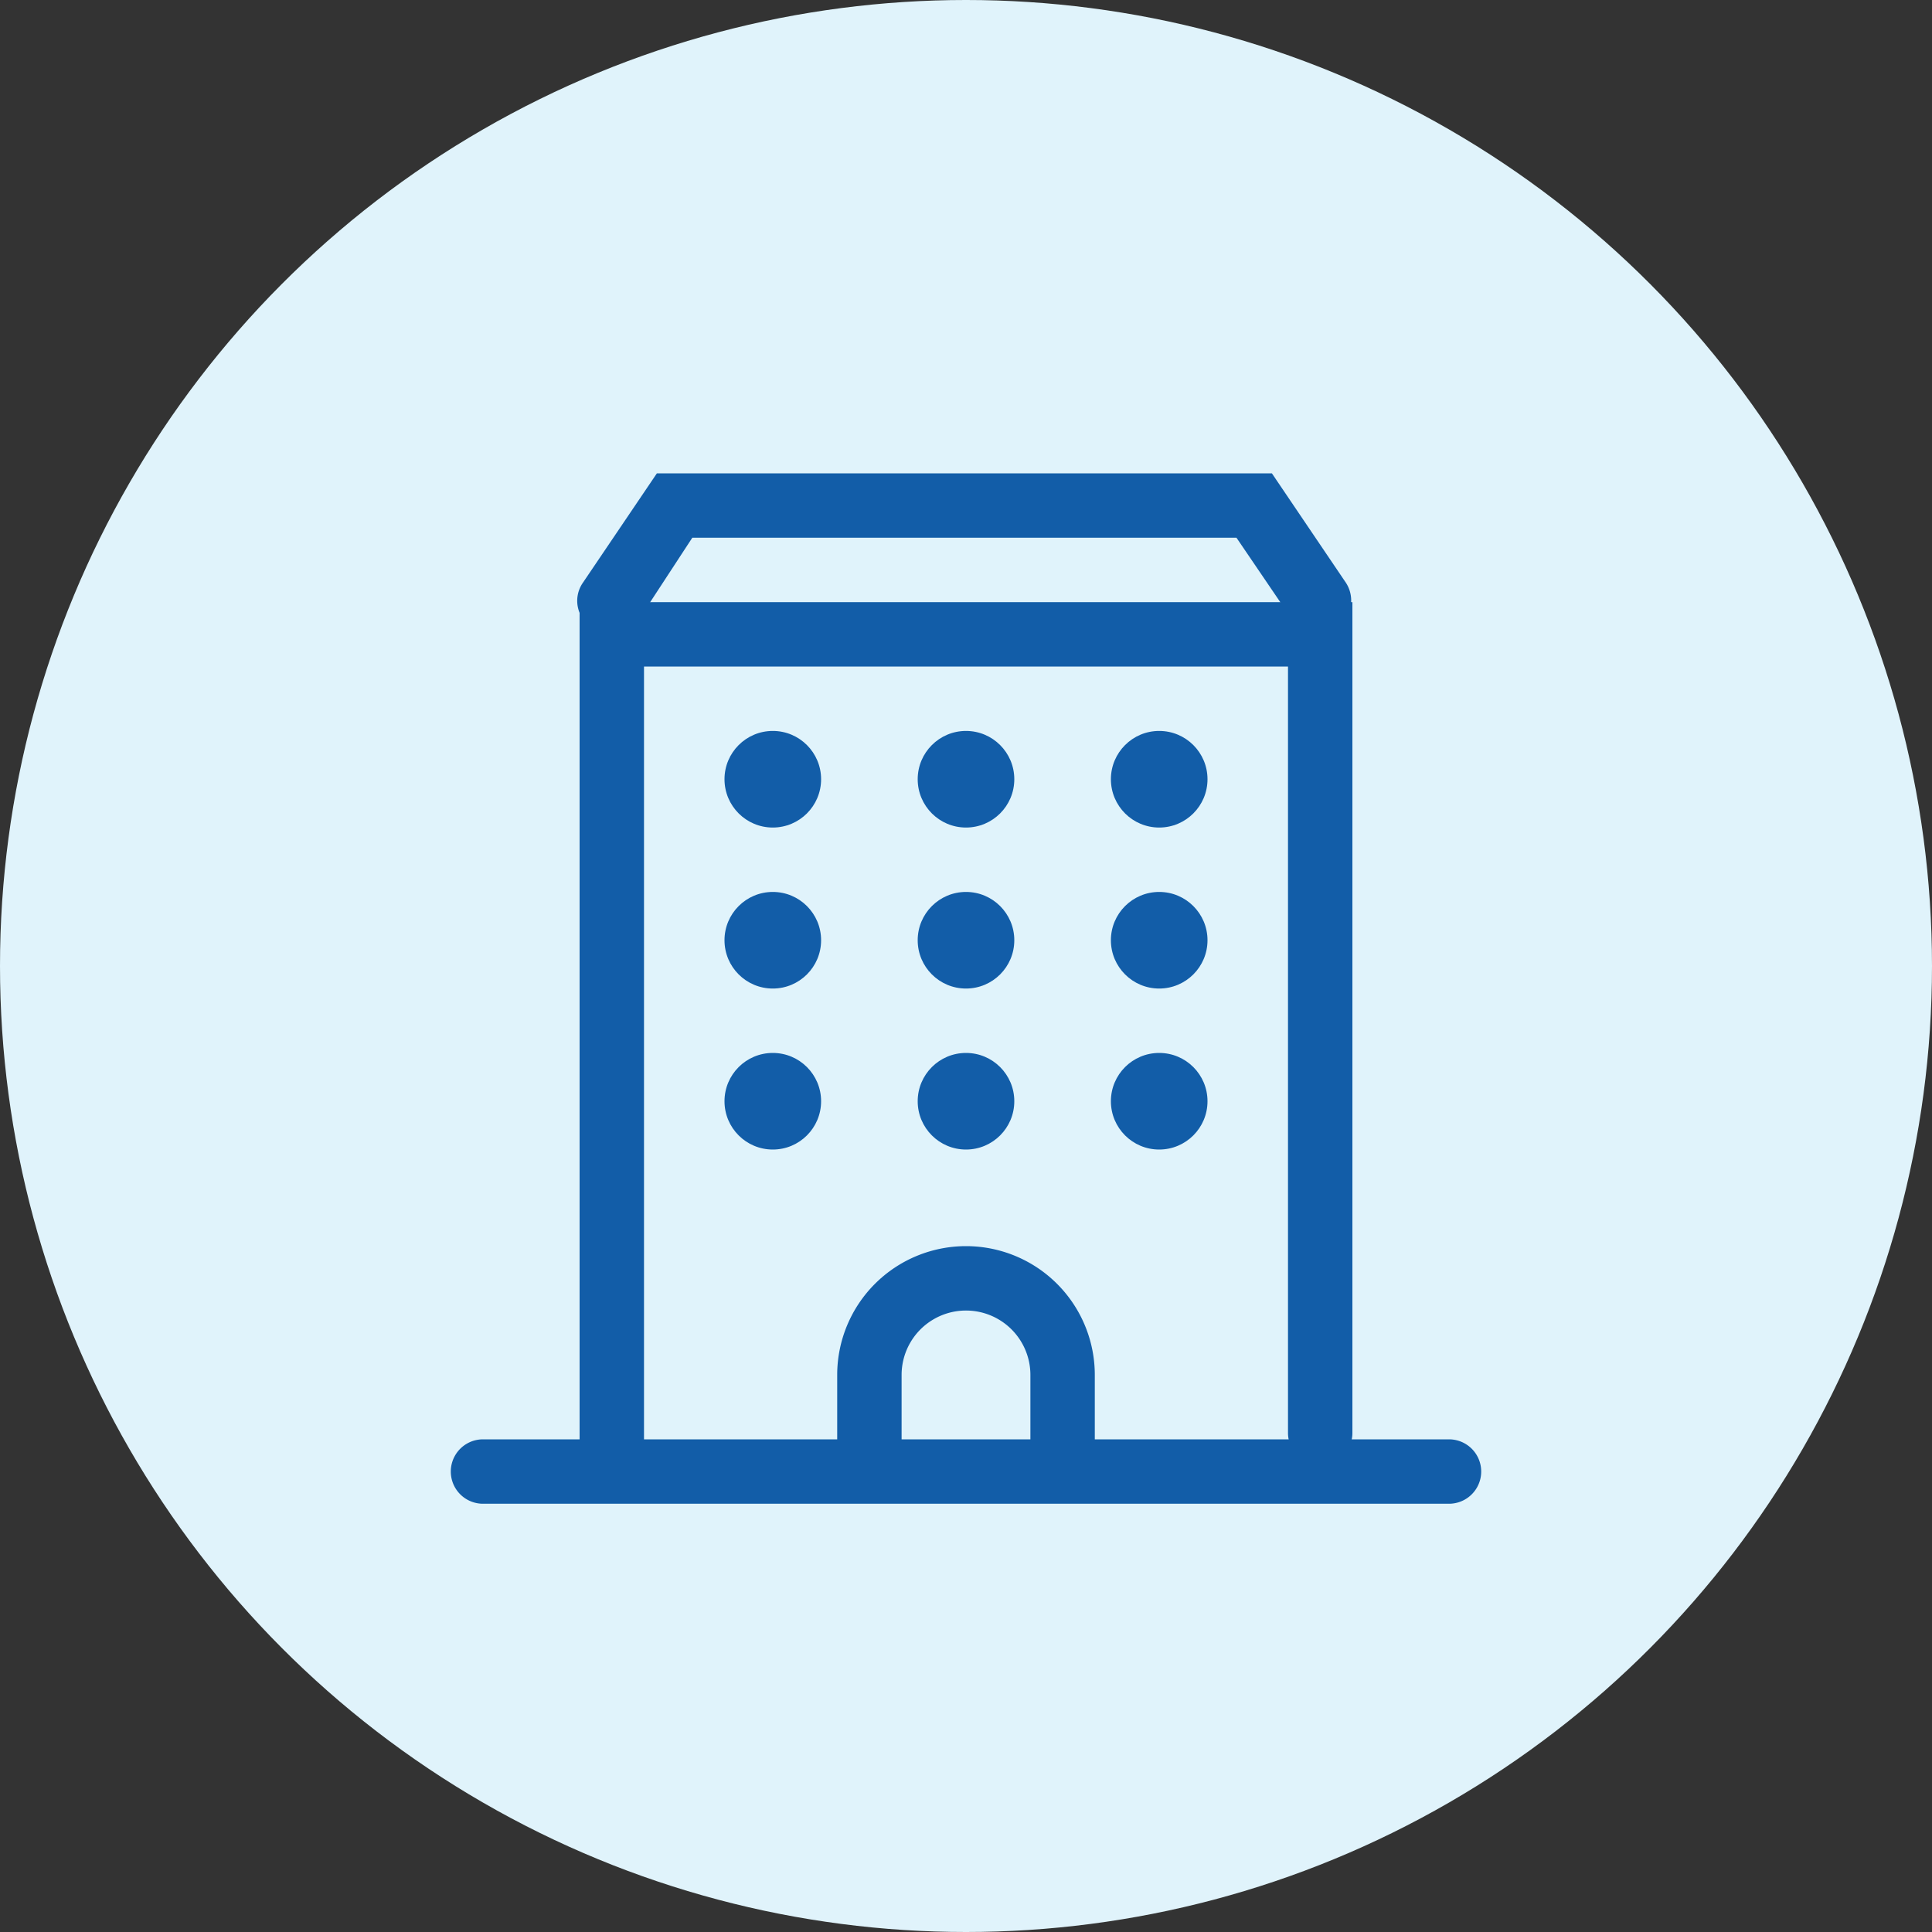
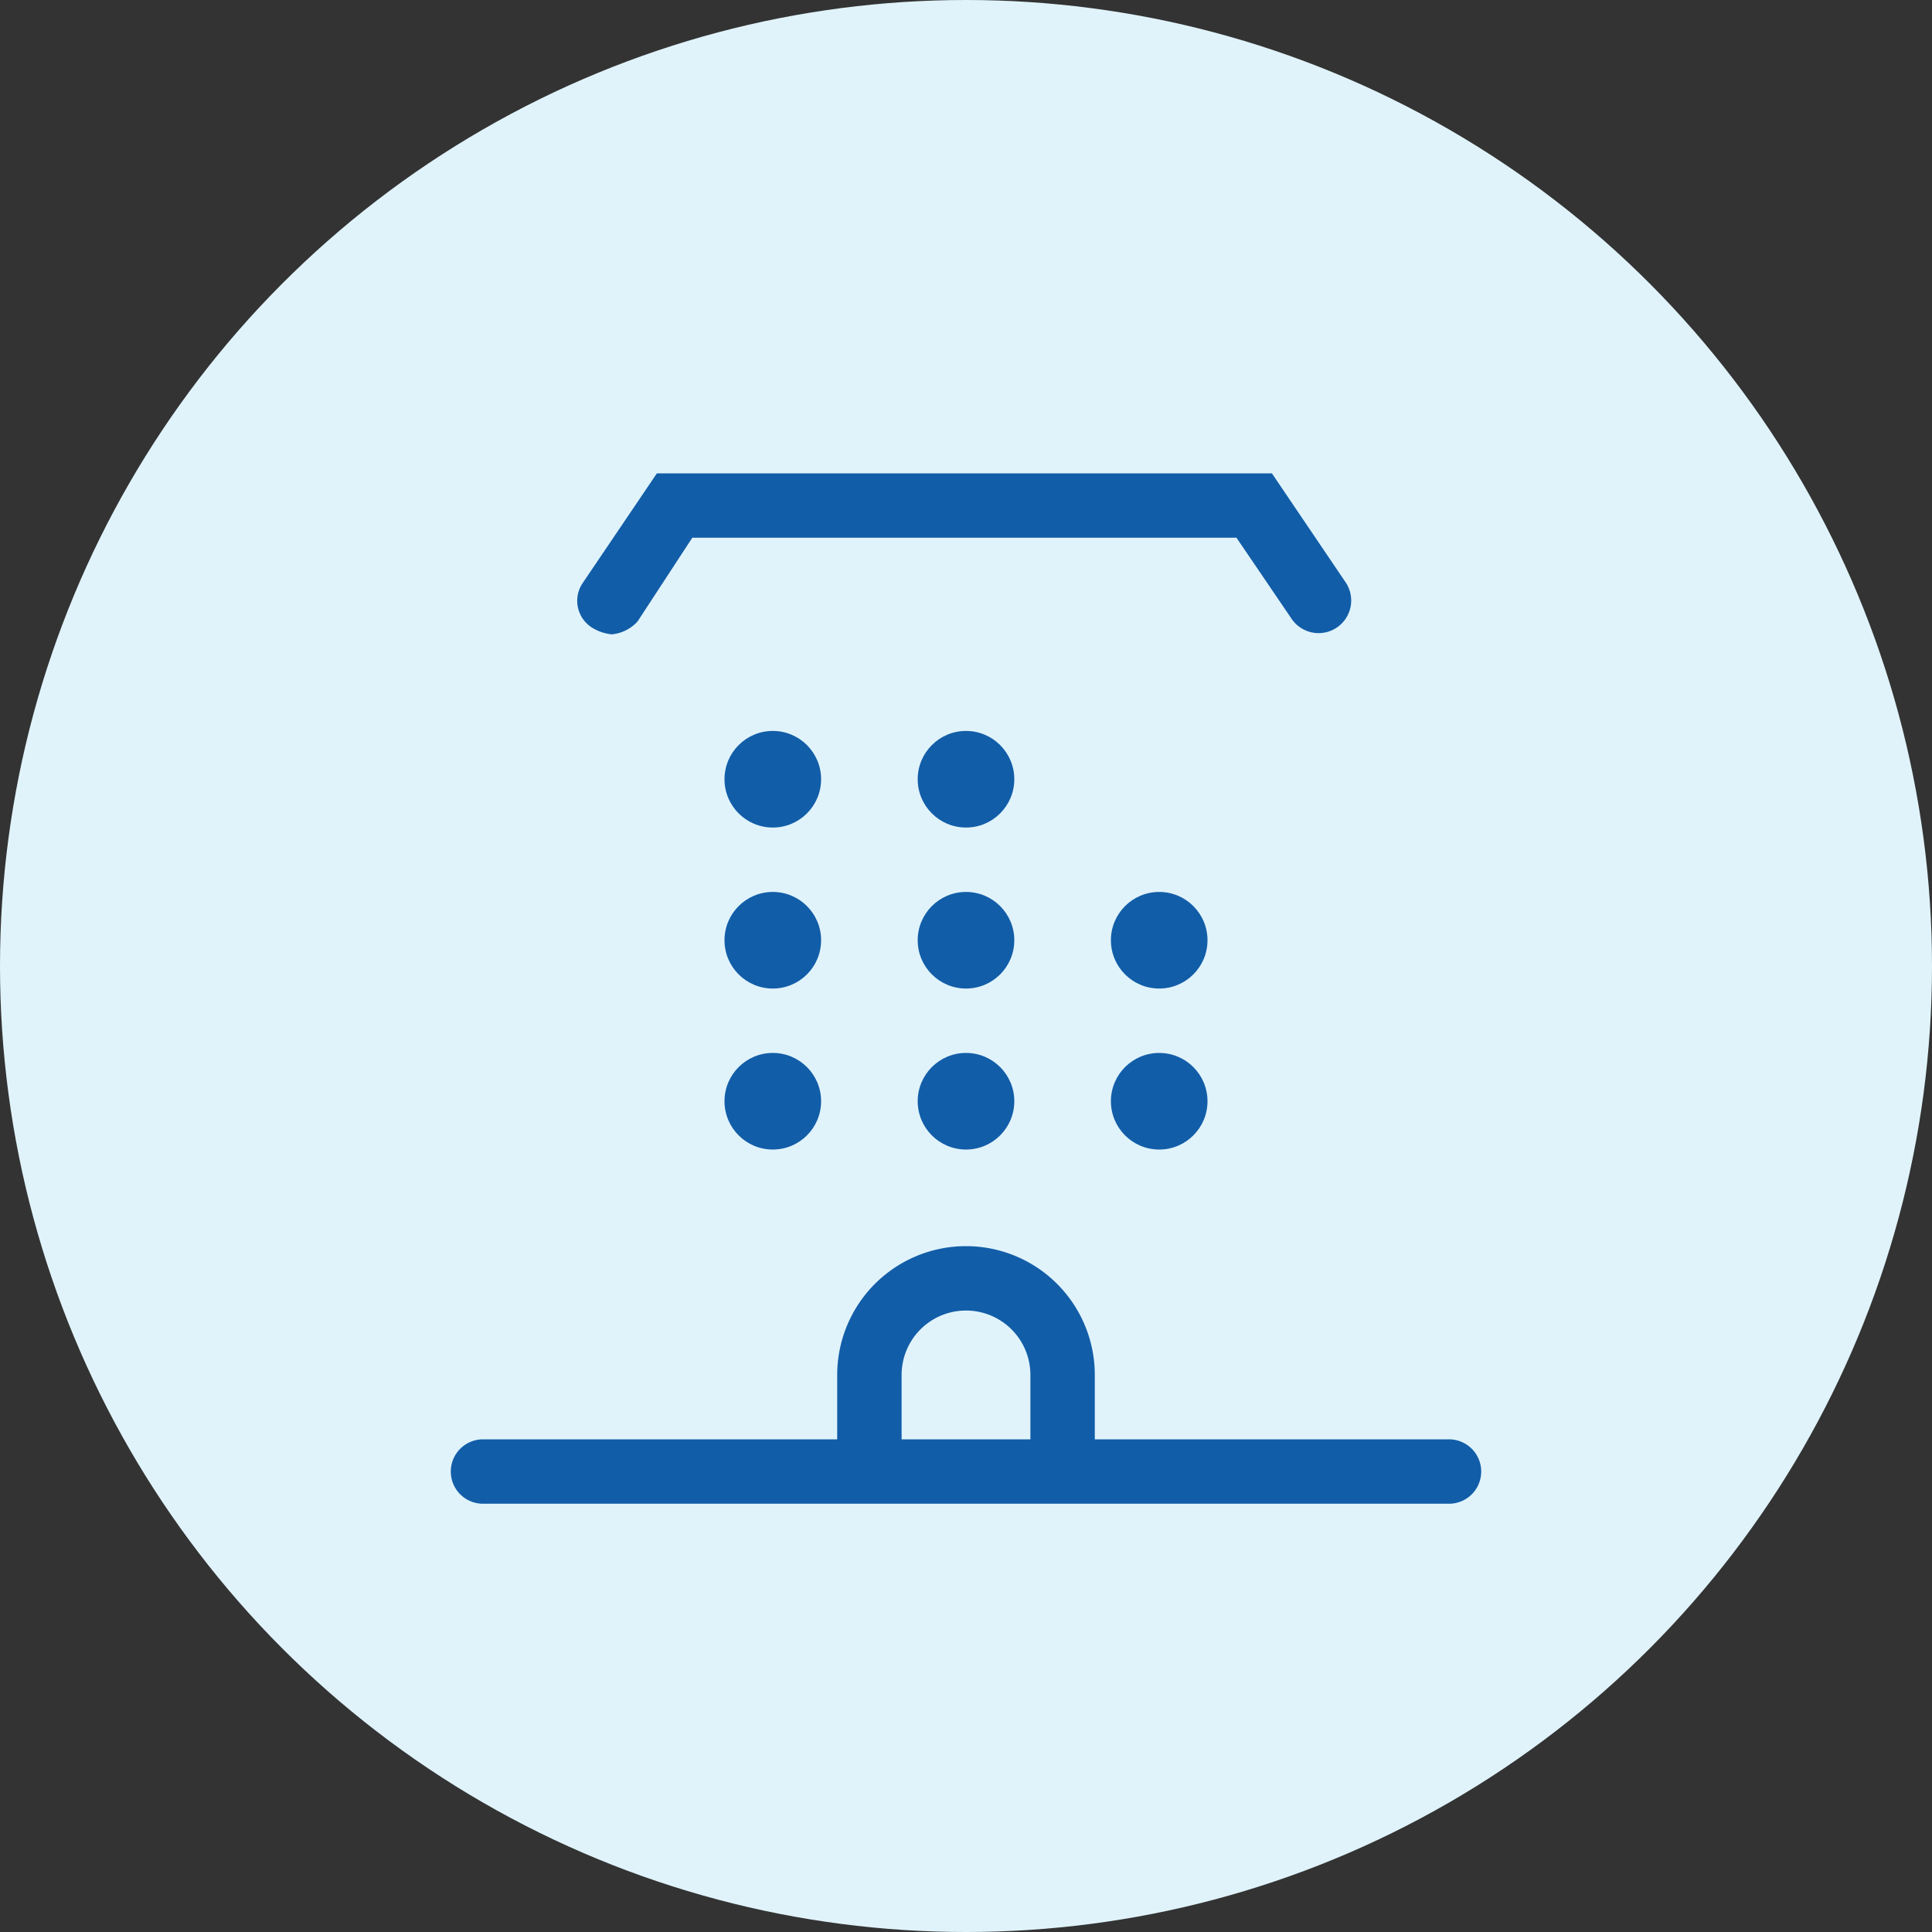
<svg xmlns="http://www.w3.org/2000/svg" height="60" viewBox="0 0 60 60" width="60">
  <rect x="0" y="0" width="60" height="60" fill="#333333" stroke="none" />
  <circle cx="30" cy="30" fill="#e0f3fb" r="30" />
  <g fill="#125da8">
    <path d="m45 46.7h-30a1 1 0 0 1 0-2h30a1 1 0 0 1 0 2z" />
-     <path d="m19 45.7a.945.945 0 0 1 -1-1v-26h24v25.8a1 1 0 0 1 -2 0v-23.8h-20v24a.945.945 0 0 1 -1 1z" />
    <path d="m19 19.7a1.421 1.421 0 0 1 -.6-.2.984.984 0 0 1 -.3-1.4l2.3-3.4h19.1l2.3 3.4a1.012 1.012 0 0 1 -1.7 1.1l-1.7-2.5h-16.9l-1.7 2.6a1.234 1.234 0 0 1 -.8.4z" />
    <path d="m33 46.3a.945.945 0 0 1 -1-1v-2.6a2 2 0 0 0 -4 0v2.3a1 1 0 0 1 -2 0v-2.3a4 4 0 0 1 8 0v2.6a1 1 0 0 1 -1 1z" />
    <circle cx="30" cy="24.2" r="1.5" />
    <circle cx="24" cy="24.2" r="1.5" />
-     <circle cx="36" cy="24.2" r="1.5" />
    <circle cx="30" cy="29.2" r="1.5" />
    <circle cx="24" cy="29.2" r="1.5" />
    <circle cx="36" cy="29.2" r="1.5" />
    <circle cx="30" cy="34.2" r="1.5" />
    <circle cx="24" cy="34.2" r="1.5" />
    <circle cx="36" cy="34.2" r="1.5" />
  </g>
</svg>